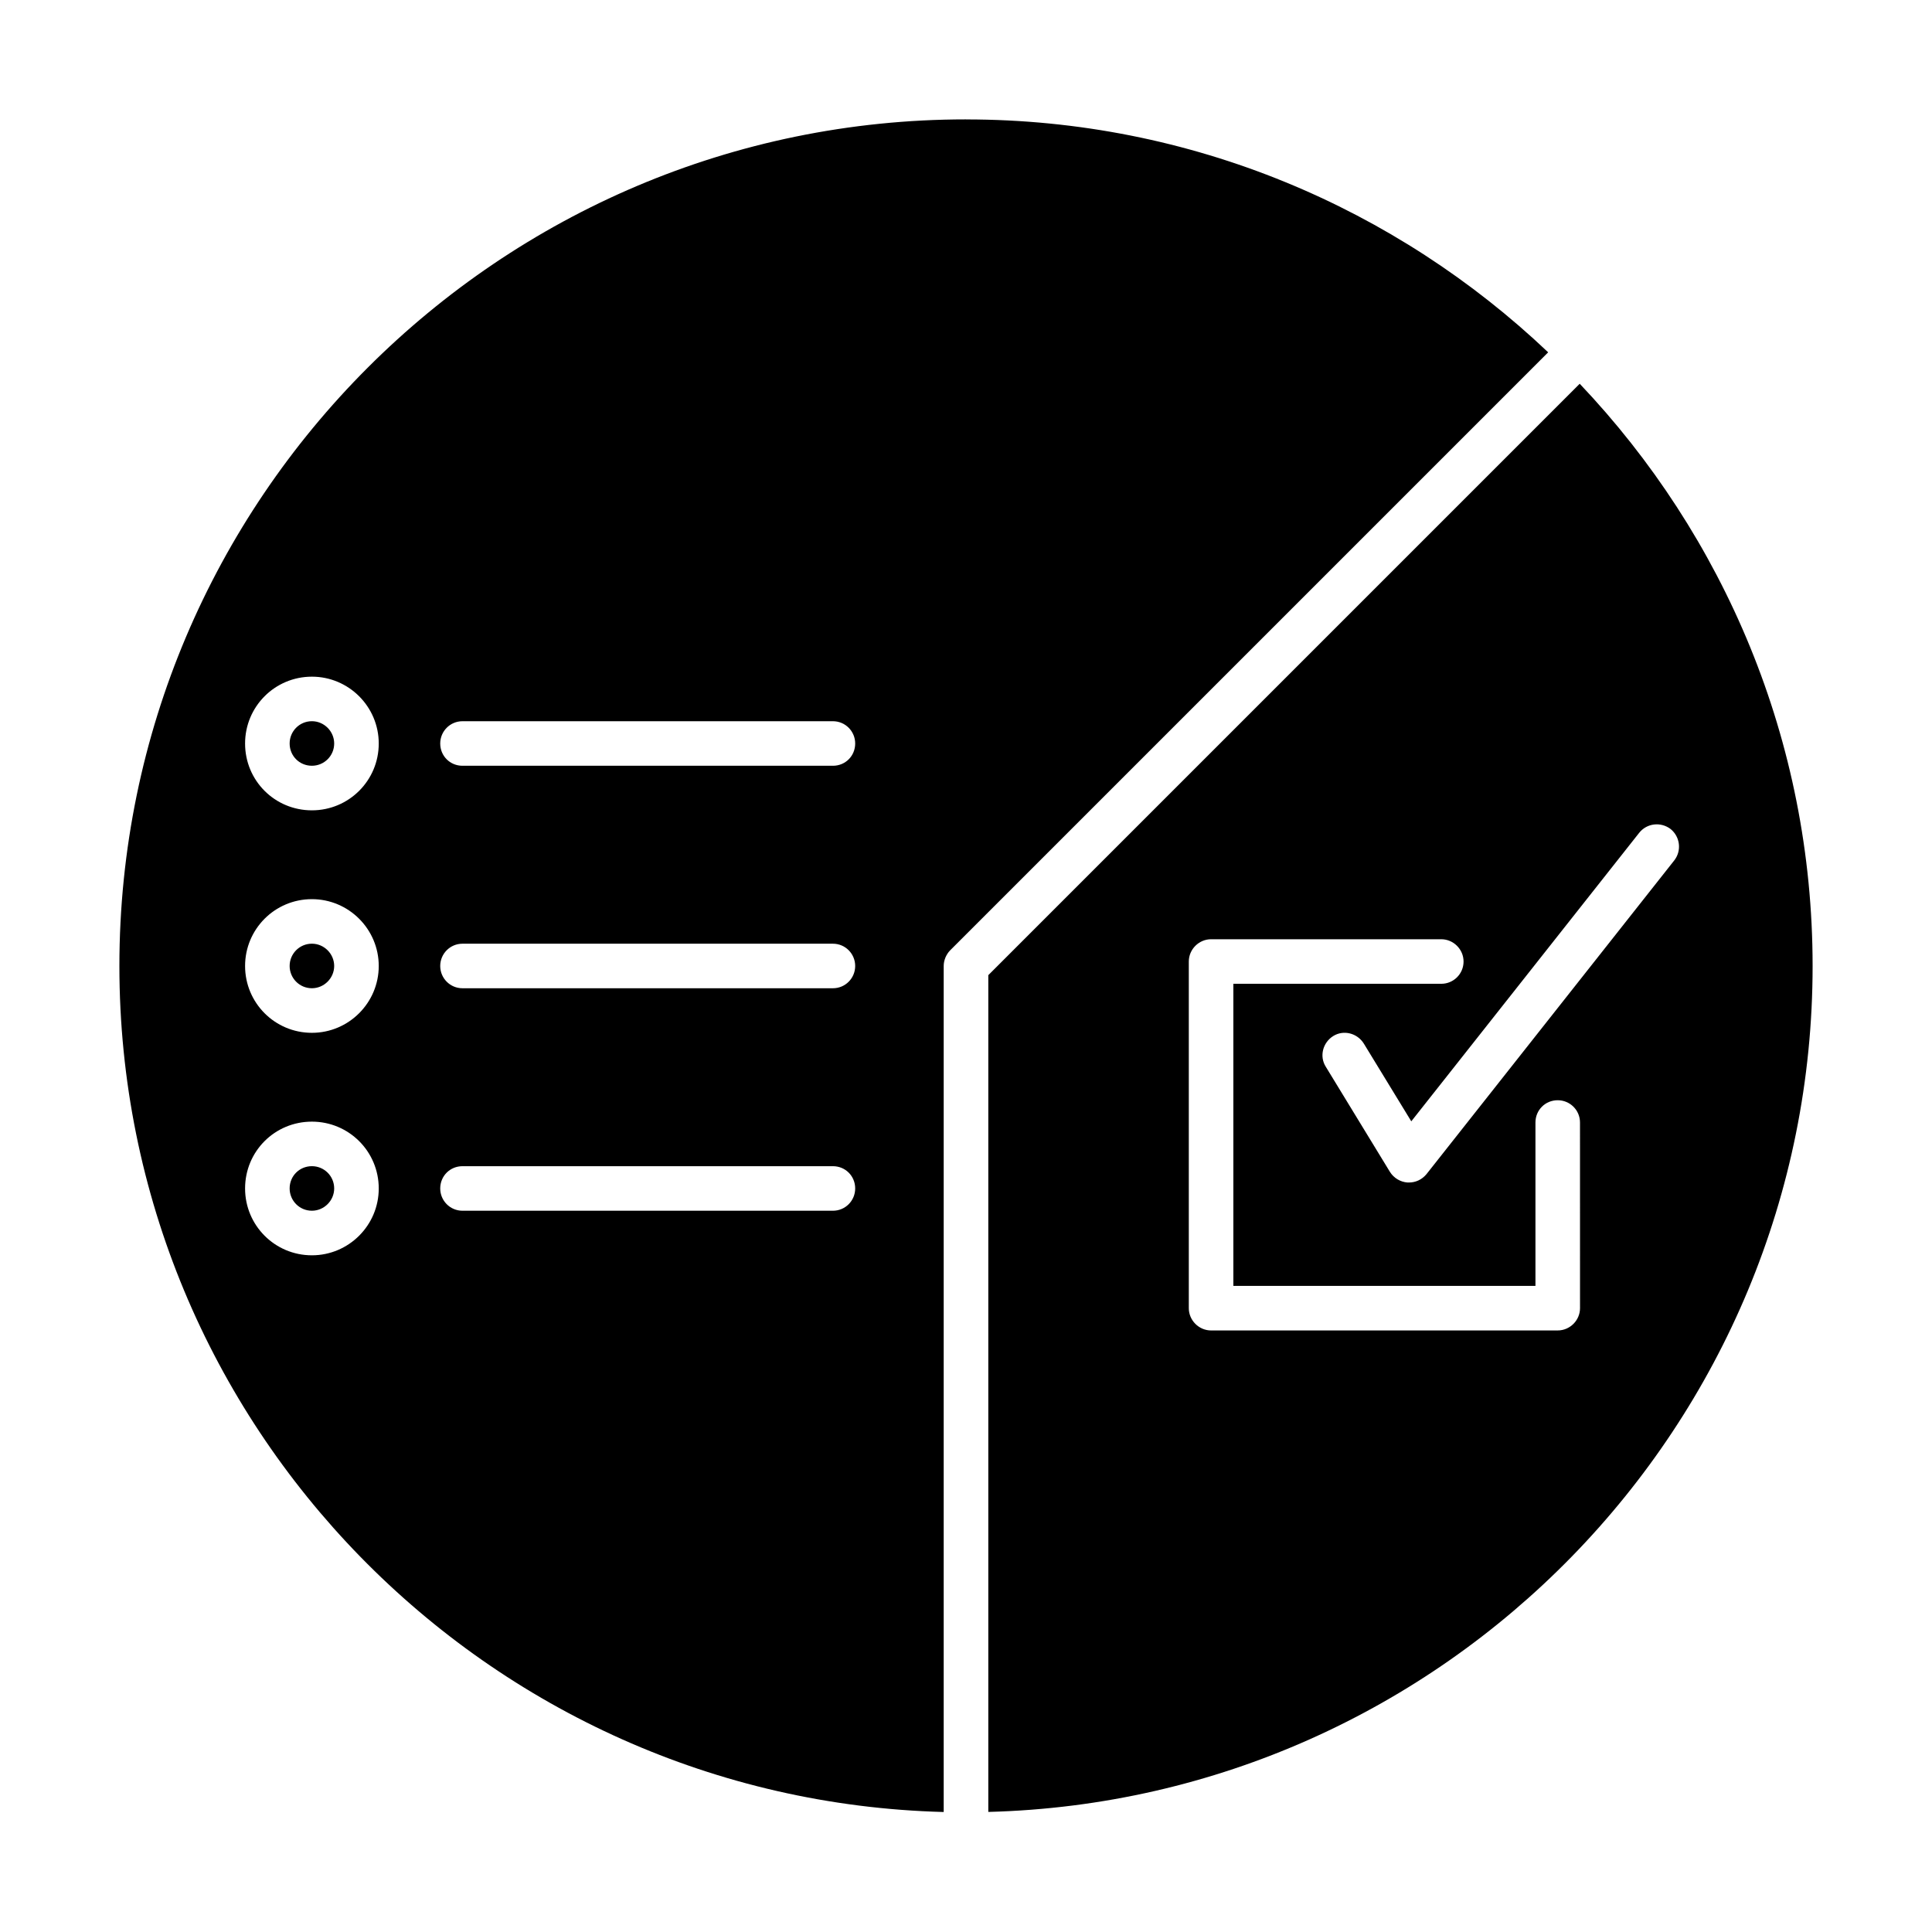
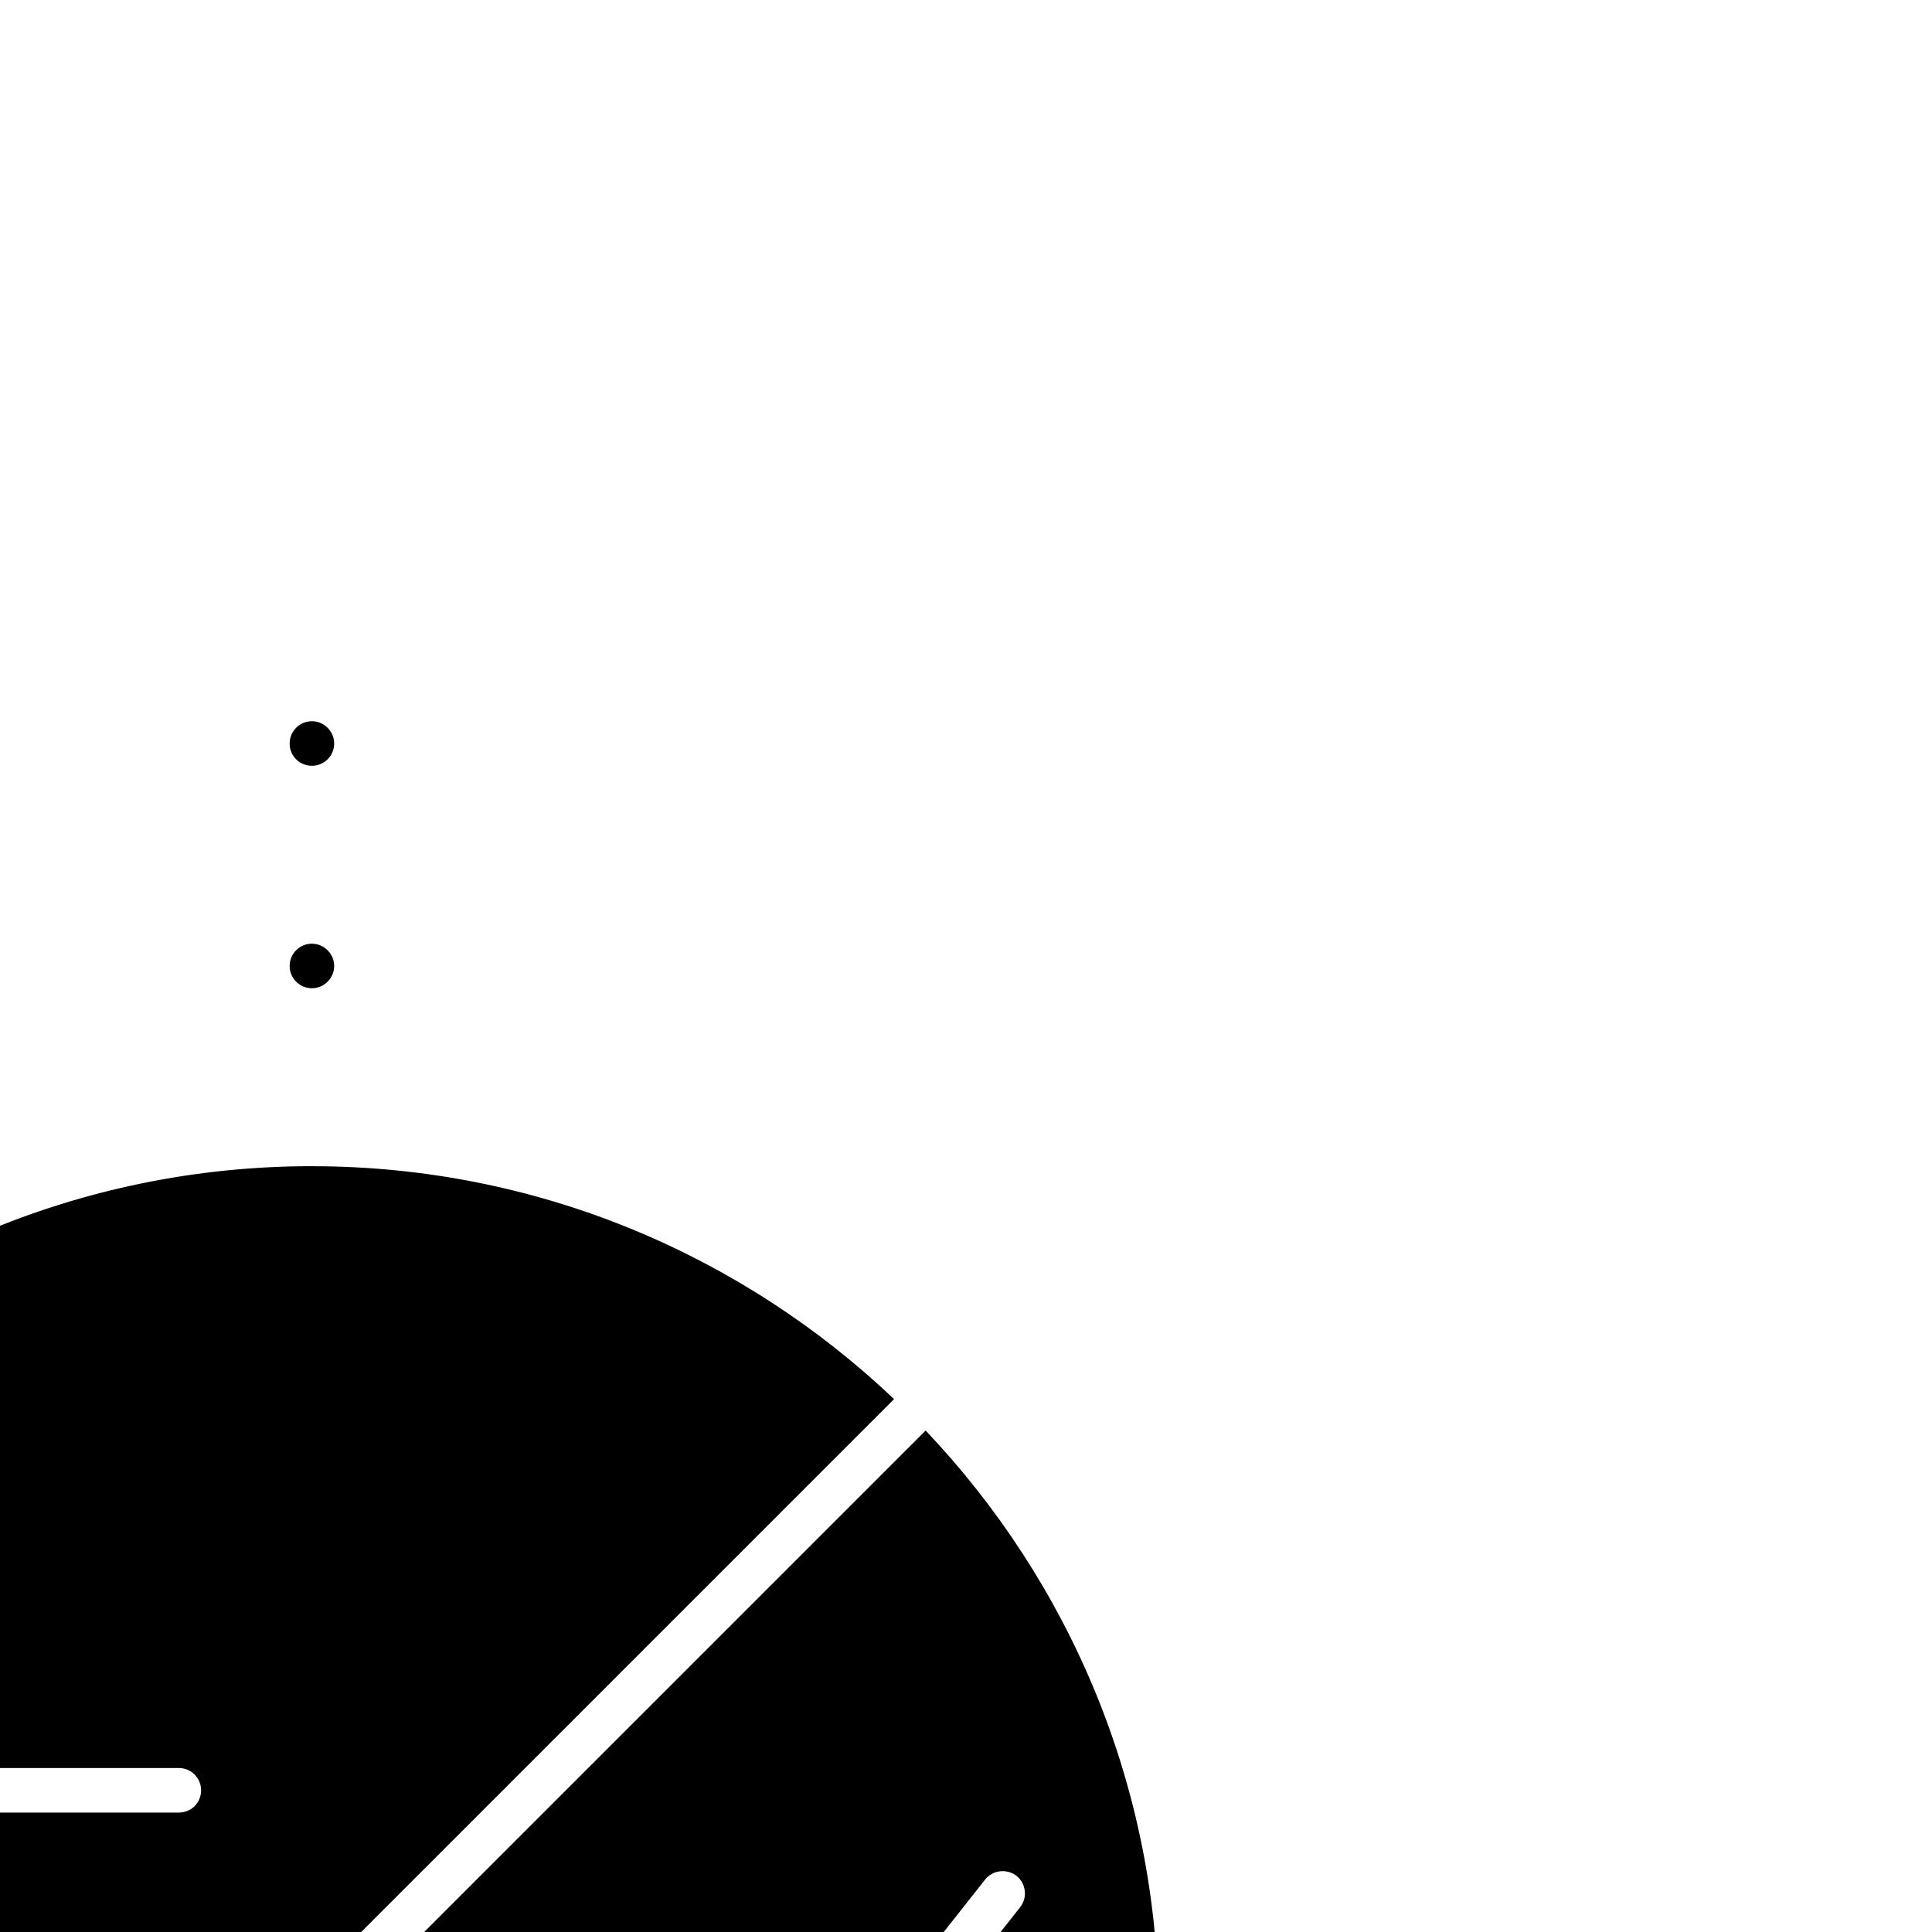
<svg xmlns="http://www.w3.org/2000/svg" fill="#000000" width="800px" height="800px" version="1.1" viewBox="144 144 512 512">
-   <path d="m226.66 453.05c-3.305 0-5.902 2.598-5.902 5.902 0 3.227 2.598 5.902 5.902 5.902 3.227 0 5.902-2.676 5.902-5.902 0-3.305-2.676-5.902-5.902-5.902zm0-58.961c-3.305 0-5.902 2.676-5.902 5.902 0 3.227 2.598 5.902 5.902 5.902 3.227 0 5.902-2.676 5.902-5.902 0-3.227-2.676-5.902-5.902-5.902zm0 0c-3.305 0-5.902 2.676-5.902 5.902 0 3.227 2.598 5.902 5.902 5.902 3.227 0 5.902-2.676 5.902-5.902 0-3.227-2.676-5.902-5.902-5.902zm0 58.961c-3.305 0-5.902 2.598-5.902 5.902 0 3.227 2.598 5.902 5.902 5.902 3.227 0 5.902-2.676 5.902-5.902 0-3.305-2.676-5.902-5.902-5.902zm0 0c-3.305 0-5.902 2.598-5.902 5.902 0 3.227 2.598 5.902 5.902 5.902 3.227 0 5.902-2.676 5.902-5.902 0-3.305-2.676-5.902-5.902-5.902zm0-58.961c-3.305 0-5.902 2.676-5.902 5.902 0 3.227 2.598 5.902 5.902 5.902 3.227 0 5.902-2.676 5.902-5.902 0-3.227-2.676-5.902-5.902-5.902zm0-58.961c-3.305 0-5.902 2.676-5.902 5.902 0 3.305 2.598 5.902 5.902 5.902 3.227 0 5.902-2.598 5.902-5.902 0-3.227-2.676-5.902-5.902-5.902zm0 0c-3.305 0-5.902 2.676-5.902 5.902 0 3.305 2.598 5.902 5.902 5.902 3.227 0 5.902-2.598 5.902-5.902 0-3.227-2.676-5.902-5.902-5.902zm0 58.961c-3.305 0-5.902 2.676-5.902 5.902 0 3.227 2.598 5.902 5.902 5.902 3.227 0 5.902-2.676 5.902-5.902 0-3.227-2.676-5.902-5.902-5.902zm0 58.961c-3.305 0-5.902 2.598-5.902 5.902 0 3.227 2.598 5.902 5.902 5.902 3.227 0 5.902-2.676 5.902-5.902 0-3.305-2.676-5.902-5.902-5.902zm0 0c-3.305 0-5.902 2.598-5.902 5.902 0 3.227 2.598 5.902 5.902 5.902 3.227 0 5.902-2.676 5.902-5.902 0-3.305-2.676-5.902-5.902-5.902zm0-58.961c-3.305 0-5.902 2.676-5.902 5.902 0 3.227 2.598 5.902 5.902 5.902 3.227 0 5.902-2.676 5.902-5.902 0-3.227-2.676-5.902-5.902-5.902zm0-58.961c-3.305 0-5.902 2.676-5.902 5.902 0 3.305 2.598 5.902 5.902 5.902 3.227 0 5.902-2.598 5.902-5.902 0-3.227-2.676-5.902-5.902-5.902zm0 0c-3.305 0-5.902 2.676-5.902 5.902 0 3.305 2.598 5.902 5.902 5.902 3.227 0 5.902-2.598 5.902-5.902 0-3.227-2.676-5.902-5.902-5.902zm0 58.961c-3.305 0-5.902 2.676-5.902 5.902 0 3.227 2.598 5.902 5.902 5.902 3.227 0 5.902-2.676 5.902-5.902 0-3.227-2.676-5.902-5.902-5.902zm0 58.961c-3.305 0-5.902 2.598-5.902 5.902 0 3.227 2.598 5.902 5.902 5.902 3.227 0 5.902-2.676 5.902-5.902 0-3.305-2.676-5.902-5.902-5.902zm173.34-277.41c-123.67 0-224.36 100.68-224.36 224.36 0 121.7 97.457 221.05 218.45 224.2v-224.2c0-0.789 0.156-1.496 0.473-2.281 0.316-0.707 0.707-1.34 1.258-1.891l158.46-158.46c-40.227-38.18-94.543-61.719-154.29-61.719zm-173.34 301.03c-9.84 0-17.711-7.949-17.711-17.711 0-9.84 7.871-17.711 17.711-17.711 9.762 0 17.711 7.871 17.711 17.711 0 9.762-7.949 17.711-17.711 17.711zm0-58.961c-9.84 0-17.711-7.949-17.711-17.711s7.871-17.711 17.711-17.711c9.762 0 17.711 7.949 17.711 17.711 0 9.758-7.949 17.711-17.711 17.711zm0-58.961c-9.84 0-17.711-7.871-17.711-17.711 0-9.762 7.871-17.711 17.711-17.711 9.762 0 17.711 7.949 17.711 17.711 0 9.84-7.949 17.711-17.711 17.711zm138.07 106.11h-98.164c-3.305 0-5.902-2.676-5.902-5.902 0-3.305 2.598-5.902 5.902-5.902h98.164c3.305 0 5.902 2.598 5.902 5.902 0.004 3.227-2.594 5.902-5.902 5.902zm0-58.961h-98.164c-3.305 0-5.902-2.676-5.902-5.902s2.598-5.902 5.902-5.902h98.164c3.305 0 5.902 2.676 5.902 5.902 0.004 3.227-2.594 5.902-5.902 5.902zm0-58.961h-98.164c-3.305 0-5.902-2.598-5.902-5.902 0-3.227 2.598-5.902 5.902-5.902h98.164c3.305 0 5.902 2.676 5.902 5.902 0.004 3.305-2.594 5.902-5.902 5.902zm-138.07-11.809c-3.305 0-5.902 2.676-5.902 5.902 0 3.305 2.598 5.902 5.902 5.902 3.227 0 5.902-2.598 5.902-5.902 0-3.227-2.676-5.902-5.902-5.902zm0 58.961c-3.305 0-5.902 2.676-5.902 5.902 0 3.227 2.598 5.902 5.902 5.902 3.227 0 5.902-2.676 5.902-5.902 0-3.227-2.676-5.902-5.902-5.902zm0 58.961c-3.305 0-5.902 2.598-5.902 5.902 0 3.227 2.598 5.902 5.902 5.902 3.227 0 5.902-2.676 5.902-5.902 0-3.305-2.676-5.902-5.902-5.902zm0 0c-3.305 0-5.902 2.598-5.902 5.902 0 3.227 2.598 5.902 5.902 5.902 3.227 0 5.902-2.676 5.902-5.902 0-3.305-2.676-5.902-5.902-5.902zm0-58.961c-3.305 0-5.902 2.676-5.902 5.902 0 3.227 2.598 5.902 5.902 5.902 3.227 0 5.902-2.676 5.902-5.902 0-3.227-2.676-5.902-5.902-5.902zm0-58.961c-3.305 0-5.902 2.676-5.902 5.902 0 3.305 2.598 5.902 5.902 5.902 3.227 0 5.902-2.598 5.902-5.902 0-3.227-2.676-5.902-5.902-5.902zm0 0c-3.305 0-5.902 2.676-5.902 5.902 0 3.305 2.598 5.902 5.902 5.902 3.227 0 5.902-2.598 5.902-5.902 0-3.227-2.676-5.902-5.902-5.902zm0 58.961c-3.305 0-5.902 2.676-5.902 5.902 0 3.227 2.598 5.902 5.902 5.902 3.227 0 5.902-2.676 5.902-5.902 0-3.227-2.676-5.902-5.902-5.902zm0 58.961c-3.305 0-5.902 2.598-5.902 5.902 0 3.227 2.598 5.902 5.902 5.902 3.227 0 5.902-2.676 5.902-5.902 0-3.305-2.676-5.902-5.902-5.902zm0 0c-3.305 0-5.902 2.598-5.902 5.902 0 3.227 2.598 5.902 5.902 5.902 3.227 0 5.902-2.676 5.902-5.902 0-3.305-2.676-5.902-5.902-5.902zm0-58.961c-3.305 0-5.902 2.676-5.902 5.902 0 3.227 2.598 5.902 5.902 5.902 3.227 0 5.902-2.676 5.902-5.902 0-3.227-2.676-5.902-5.902-5.902zm0 0c-3.305 0-5.902 2.676-5.902 5.902 0 3.227 2.598 5.902 5.902 5.902 3.227 0 5.902-2.676 5.902-5.902 0-3.227-2.676-5.902-5.902-5.902zm0 58.961c-3.305 0-5.902 2.598-5.902 5.902 0 3.227 2.598 5.902 5.902 5.902 3.227 0 5.902-2.676 5.902-5.902 0-3.305-2.676-5.902-5.902-5.902zm0 0c-3.305 0-5.902 2.598-5.902 5.902 0 3.227 2.598 5.902 5.902 5.902 3.227 0 5.902-2.676 5.902-5.902 0-3.305-2.676-5.902-5.902-5.902zm0 0c-3.305 0-5.902 2.598-5.902 5.902 0 3.227 2.598 5.902 5.902 5.902 3.227 0 5.902-2.676 5.902-5.902 0-3.305-2.676-5.902-5.902-5.902zm335.98-207.35-156.73 156.73v221.75c120.99-3.148 218.45-102.49 218.45-224.19 0-59.75-23.539-114.07-61.719-154.29zm0.082 244.98c0 3.227-2.676 5.902-5.902 5.902l-91.871 0.004c-3.227 0-5.902-2.676-5.902-5.902v-91.871c0-3.227 2.676-5.902 5.902-5.902h61.008c3.227 0 5.902 2.676 5.902 5.902 0 3.305-2.676 5.902-5.902 5.902h-55.105v80.059h80.059v-43.297c0-3.305 2.598-5.902 5.902-5.902 3.227 0 5.902 2.598 5.902 5.902zm-40.699-35.504c-1.18 1.418-2.832 2.203-4.644 2.203h-0.395c-1.891-0.156-3.621-1.18-4.644-2.832l-17.004-27.867c-1.73-2.754-0.785-6.375 1.969-8.109 2.754-1.73 6.375-0.785 8.109 1.969l12.594 20.625 60.379-76.438c2.047-2.598 5.746-2.992 8.344-1.023 2.519 2.047 2.992 5.746 0.945 8.344z" />
+   <path d="m226.66 453.05c-3.305 0-5.902 2.598-5.902 5.902 0 3.227 2.598 5.902 5.902 5.902 3.227 0 5.902-2.676 5.902-5.902 0-3.305-2.676-5.902-5.902-5.902zm0-58.961c-3.305 0-5.902 2.676-5.902 5.902 0 3.227 2.598 5.902 5.902 5.902 3.227 0 5.902-2.676 5.902-5.902 0-3.227-2.676-5.902-5.902-5.902zm0 0c-3.305 0-5.902 2.676-5.902 5.902 0 3.227 2.598 5.902 5.902 5.902 3.227 0 5.902-2.676 5.902-5.902 0-3.227-2.676-5.902-5.902-5.902zm0 58.961c-3.305 0-5.902 2.598-5.902 5.902 0 3.227 2.598 5.902 5.902 5.902 3.227 0 5.902-2.676 5.902-5.902 0-3.305-2.676-5.902-5.902-5.902zm0 0c-3.305 0-5.902 2.598-5.902 5.902 0 3.227 2.598 5.902 5.902 5.902 3.227 0 5.902-2.676 5.902-5.902 0-3.305-2.676-5.902-5.902-5.902zm0-58.961c-3.305 0-5.902 2.676-5.902 5.902 0 3.227 2.598 5.902 5.902 5.902 3.227 0 5.902-2.676 5.902-5.902 0-3.227-2.676-5.902-5.902-5.902zm0-58.961c-3.305 0-5.902 2.676-5.902 5.902 0 3.305 2.598 5.902 5.902 5.902 3.227 0 5.902-2.598 5.902-5.902 0-3.227-2.676-5.902-5.902-5.902zm0 0c-3.305 0-5.902 2.676-5.902 5.902 0 3.305 2.598 5.902 5.902 5.902 3.227 0 5.902-2.598 5.902-5.902 0-3.227-2.676-5.902-5.902-5.902zm0 58.961c-3.305 0-5.902 2.676-5.902 5.902 0 3.227 2.598 5.902 5.902 5.902 3.227 0 5.902-2.676 5.902-5.902 0-3.227-2.676-5.902-5.902-5.902zm0 58.961c-3.305 0-5.902 2.598-5.902 5.902 0 3.227 2.598 5.902 5.902 5.902 3.227 0 5.902-2.676 5.902-5.902 0-3.305-2.676-5.902-5.902-5.902zm0 0c-3.305 0-5.902 2.598-5.902 5.902 0 3.227 2.598 5.902 5.902 5.902 3.227 0 5.902-2.676 5.902-5.902 0-3.305-2.676-5.902-5.902-5.902zm0-58.961c-3.305 0-5.902 2.676-5.902 5.902 0 3.227 2.598 5.902 5.902 5.902 3.227 0 5.902-2.676 5.902-5.902 0-3.227-2.676-5.902-5.902-5.902zm0-58.961c-3.305 0-5.902 2.676-5.902 5.902 0 3.305 2.598 5.902 5.902 5.902 3.227 0 5.902-2.598 5.902-5.902 0-3.227-2.676-5.902-5.902-5.902zm0 0c-3.305 0-5.902 2.676-5.902 5.902 0 3.305 2.598 5.902 5.902 5.902 3.227 0 5.902-2.598 5.902-5.902 0-3.227-2.676-5.902-5.902-5.902zm0 58.961c-3.305 0-5.902 2.676-5.902 5.902 0 3.227 2.598 5.902 5.902 5.902 3.227 0 5.902-2.676 5.902-5.902 0-3.227-2.676-5.902-5.902-5.902zm0 58.961c-3.305 0-5.902 2.598-5.902 5.902 0 3.227 2.598 5.902 5.902 5.902 3.227 0 5.902-2.676 5.902-5.902 0-3.305-2.676-5.902-5.902-5.902zc-123.67 0-224.36 100.68-224.36 224.36 0 121.7 97.457 221.05 218.45 224.2v-224.2c0-0.789 0.156-1.496 0.473-2.281 0.316-0.707 0.707-1.34 1.258-1.891l158.46-158.46c-40.227-38.18-94.543-61.719-154.29-61.719zm-173.34 301.03c-9.84 0-17.711-7.949-17.711-17.711 0-9.84 7.871-17.711 17.711-17.711 9.762 0 17.711 7.871 17.711 17.711 0 9.762-7.949 17.711-17.711 17.711zm0-58.961c-9.84 0-17.711-7.949-17.711-17.711s7.871-17.711 17.711-17.711c9.762 0 17.711 7.949 17.711 17.711 0 9.758-7.949 17.711-17.711 17.711zm0-58.961c-9.84 0-17.711-7.871-17.711-17.711 0-9.762 7.871-17.711 17.711-17.711 9.762 0 17.711 7.949 17.711 17.711 0 9.84-7.949 17.711-17.711 17.711zm138.07 106.11h-98.164c-3.305 0-5.902-2.676-5.902-5.902 0-3.305 2.598-5.902 5.902-5.902h98.164c3.305 0 5.902 2.598 5.902 5.902 0.004 3.227-2.594 5.902-5.902 5.902zm0-58.961h-98.164c-3.305 0-5.902-2.676-5.902-5.902s2.598-5.902 5.902-5.902h98.164c3.305 0 5.902 2.676 5.902 5.902 0.004 3.227-2.594 5.902-5.902 5.902zm0-58.961h-98.164c-3.305 0-5.902-2.598-5.902-5.902 0-3.227 2.598-5.902 5.902-5.902h98.164c3.305 0 5.902 2.676 5.902 5.902 0.004 3.305-2.594 5.902-5.902 5.902zm-138.07-11.809c-3.305 0-5.902 2.676-5.902 5.902 0 3.305 2.598 5.902 5.902 5.902 3.227 0 5.902-2.598 5.902-5.902 0-3.227-2.676-5.902-5.902-5.902zm0 58.961c-3.305 0-5.902 2.676-5.902 5.902 0 3.227 2.598 5.902 5.902 5.902 3.227 0 5.902-2.676 5.902-5.902 0-3.227-2.676-5.902-5.902-5.902zm0 58.961c-3.305 0-5.902 2.598-5.902 5.902 0 3.227 2.598 5.902 5.902 5.902 3.227 0 5.902-2.676 5.902-5.902 0-3.305-2.676-5.902-5.902-5.902zm0 0c-3.305 0-5.902 2.598-5.902 5.902 0 3.227 2.598 5.902 5.902 5.902 3.227 0 5.902-2.676 5.902-5.902 0-3.305-2.676-5.902-5.902-5.902zm0-58.961c-3.305 0-5.902 2.676-5.902 5.902 0 3.227 2.598 5.902 5.902 5.902 3.227 0 5.902-2.676 5.902-5.902 0-3.227-2.676-5.902-5.902-5.902zm0-58.961c-3.305 0-5.902 2.676-5.902 5.902 0 3.305 2.598 5.902 5.902 5.902 3.227 0 5.902-2.598 5.902-5.902 0-3.227-2.676-5.902-5.902-5.902zm0 0c-3.305 0-5.902 2.676-5.902 5.902 0 3.305 2.598 5.902 5.902 5.902 3.227 0 5.902-2.598 5.902-5.902 0-3.227-2.676-5.902-5.902-5.902zm0 58.961c-3.305 0-5.902 2.676-5.902 5.902 0 3.227 2.598 5.902 5.902 5.902 3.227 0 5.902-2.676 5.902-5.902 0-3.227-2.676-5.902-5.902-5.902zm0 58.961c-3.305 0-5.902 2.598-5.902 5.902 0 3.227 2.598 5.902 5.902 5.902 3.227 0 5.902-2.676 5.902-5.902 0-3.305-2.676-5.902-5.902-5.902zm0 0c-3.305 0-5.902 2.598-5.902 5.902 0 3.227 2.598 5.902 5.902 5.902 3.227 0 5.902-2.676 5.902-5.902 0-3.305-2.676-5.902-5.902-5.902zm0-58.961c-3.305 0-5.902 2.676-5.902 5.902 0 3.227 2.598 5.902 5.902 5.902 3.227 0 5.902-2.676 5.902-5.902 0-3.227-2.676-5.902-5.902-5.902zm0 0c-3.305 0-5.902 2.676-5.902 5.902 0 3.227 2.598 5.902 5.902 5.902 3.227 0 5.902-2.676 5.902-5.902 0-3.227-2.676-5.902-5.902-5.902zm0 58.961c-3.305 0-5.902 2.598-5.902 5.902 0 3.227 2.598 5.902 5.902 5.902 3.227 0 5.902-2.676 5.902-5.902 0-3.305-2.676-5.902-5.902-5.902zm0 0c-3.305 0-5.902 2.598-5.902 5.902 0 3.227 2.598 5.902 5.902 5.902 3.227 0 5.902-2.676 5.902-5.902 0-3.305-2.676-5.902-5.902-5.902zm0 0c-3.305 0-5.902 2.598-5.902 5.902 0 3.227 2.598 5.902 5.902 5.902 3.227 0 5.902-2.676 5.902-5.902 0-3.305-2.676-5.902-5.902-5.902zm335.98-207.35-156.73 156.73v221.75c120.99-3.148 218.45-102.49 218.45-224.19 0-59.75-23.539-114.07-61.719-154.29zm0.082 244.98c0 3.227-2.676 5.902-5.902 5.902l-91.871 0.004c-3.227 0-5.902-2.676-5.902-5.902v-91.871c0-3.227 2.676-5.902 5.902-5.902h61.008c3.227 0 5.902 2.676 5.902 5.902 0 3.305-2.676 5.902-5.902 5.902h-55.105v80.059h80.059v-43.297c0-3.305 2.598-5.902 5.902-5.902 3.227 0 5.902 2.598 5.902 5.902zm-40.699-35.504c-1.18 1.418-2.832 2.203-4.644 2.203h-0.395c-1.891-0.156-3.621-1.18-4.644-2.832l-17.004-27.867c-1.73-2.754-0.785-6.375 1.969-8.109 2.754-1.73 6.375-0.785 8.109 1.969l12.594 20.625 60.379-76.438c2.047-2.598 5.746-2.992 8.344-1.023 2.519 2.047 2.992 5.746 0.945 8.344z" />
</svg>